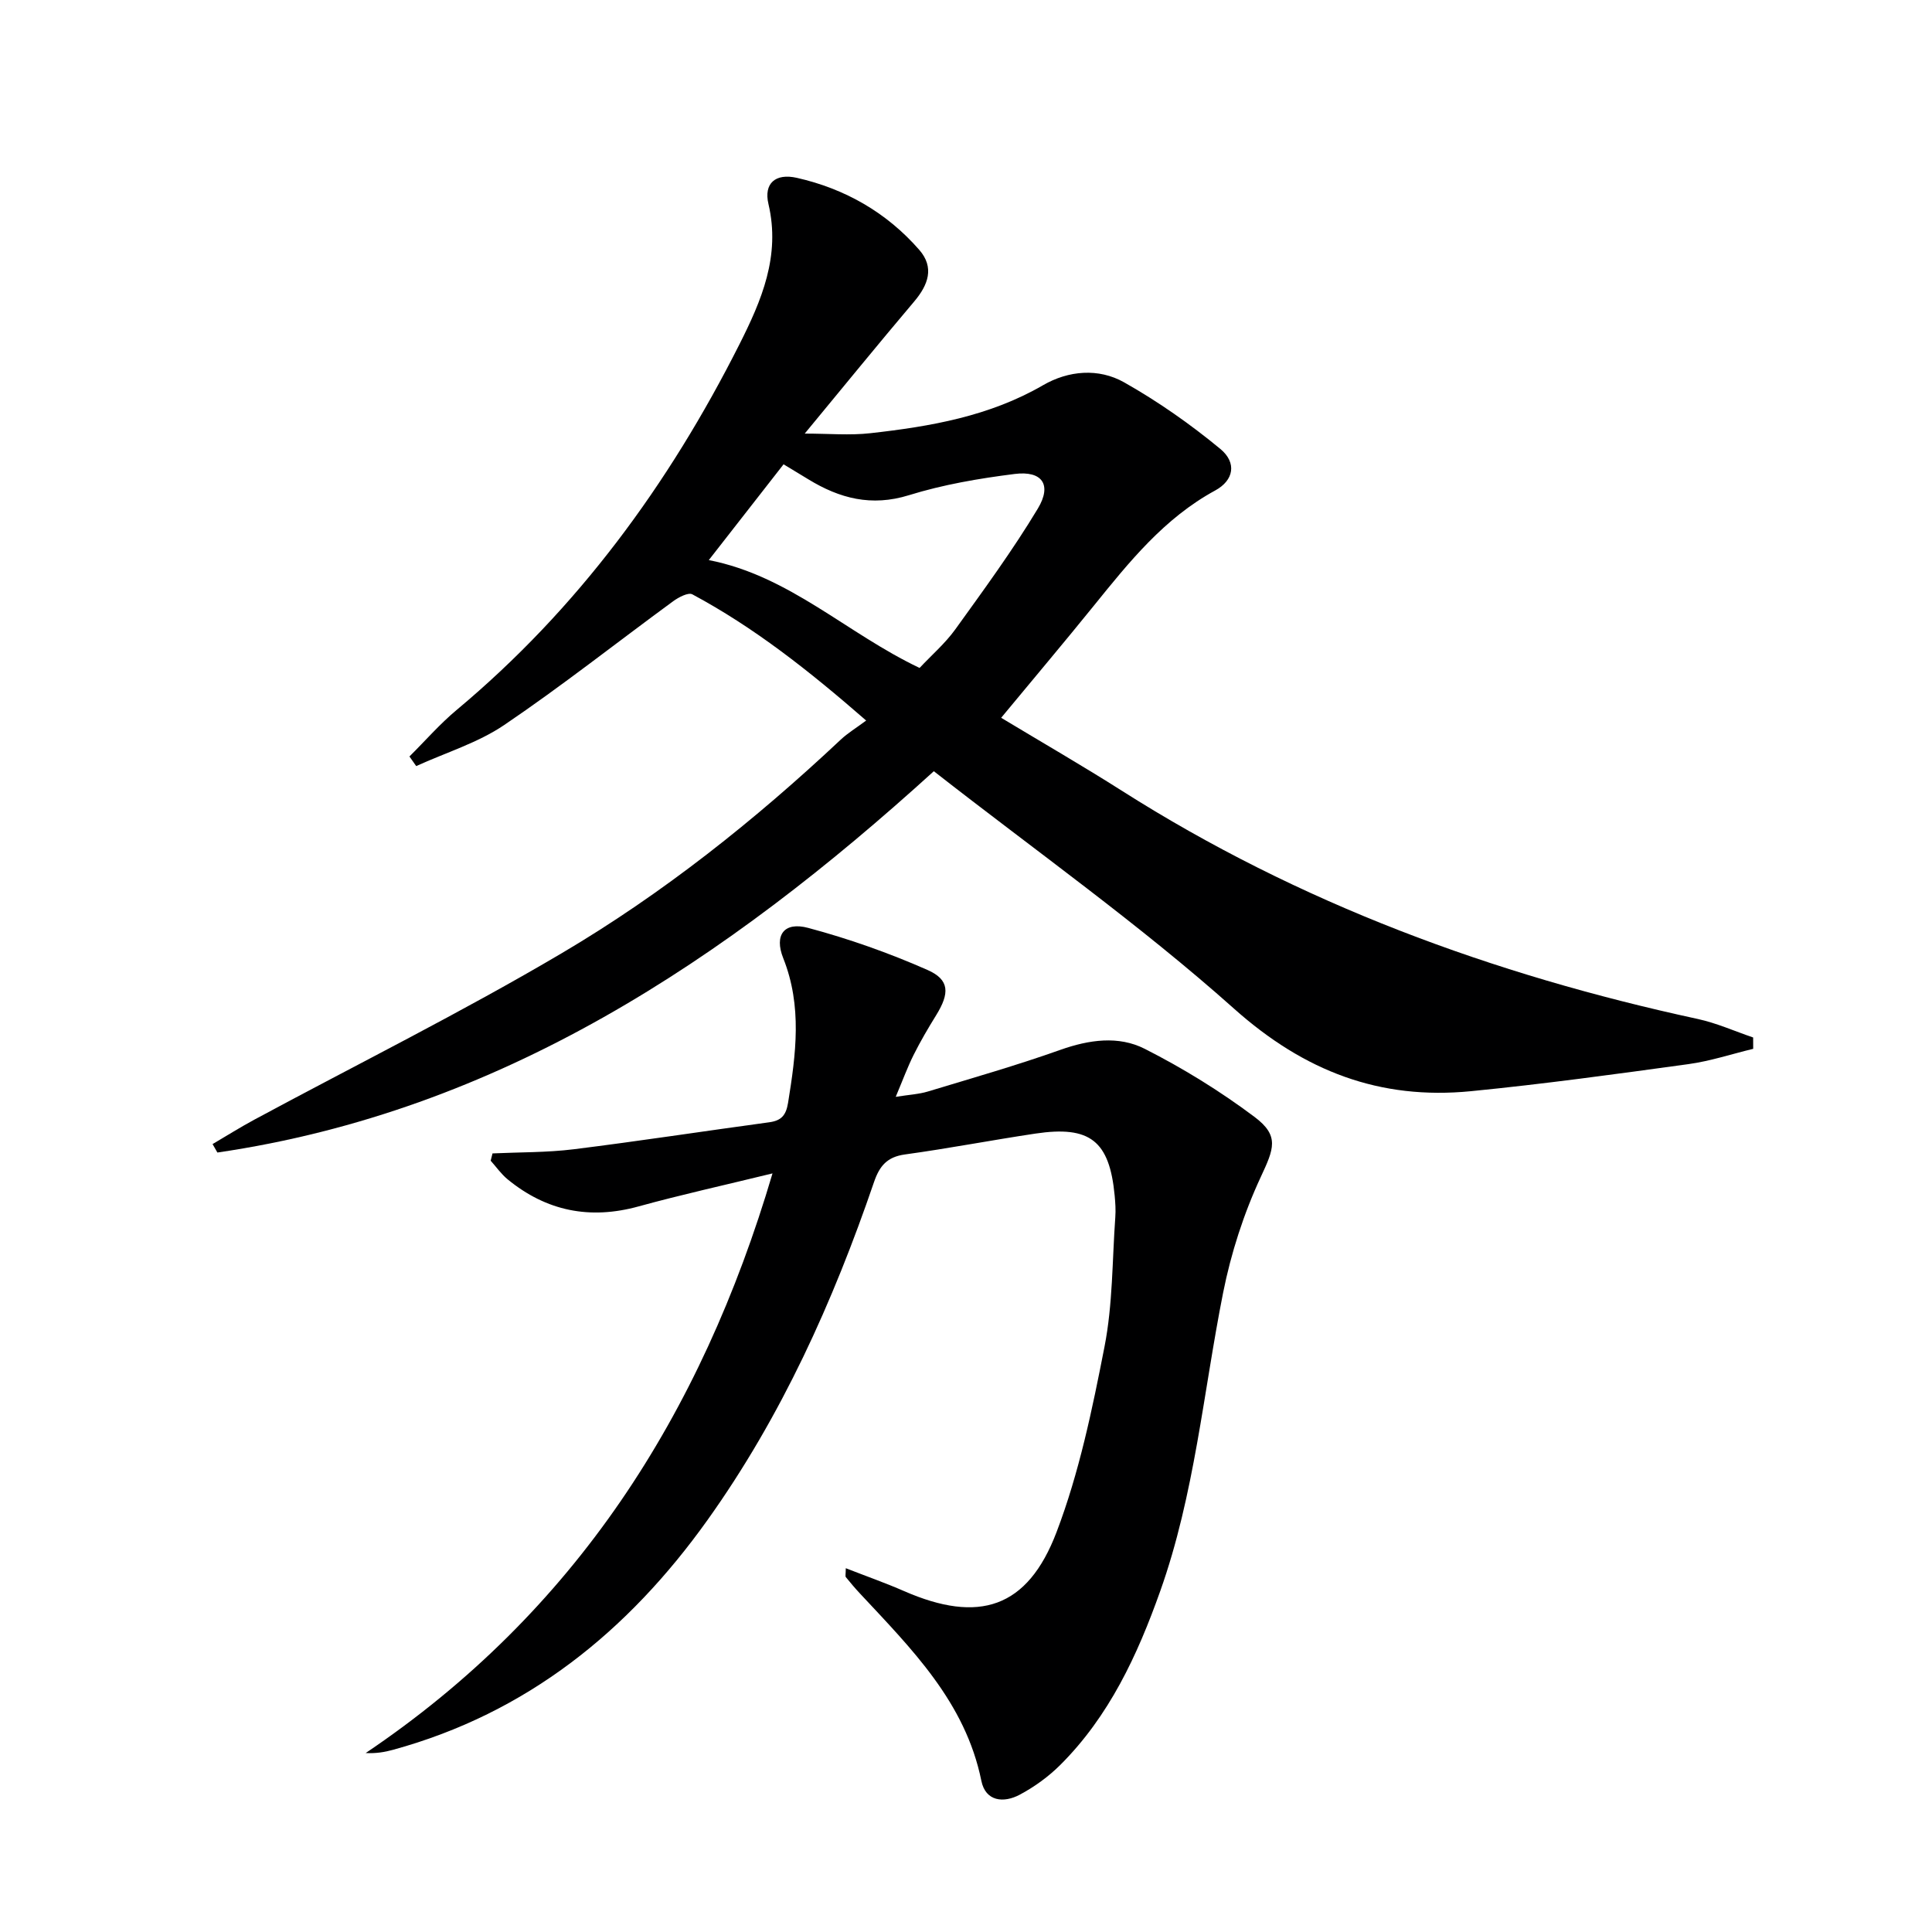
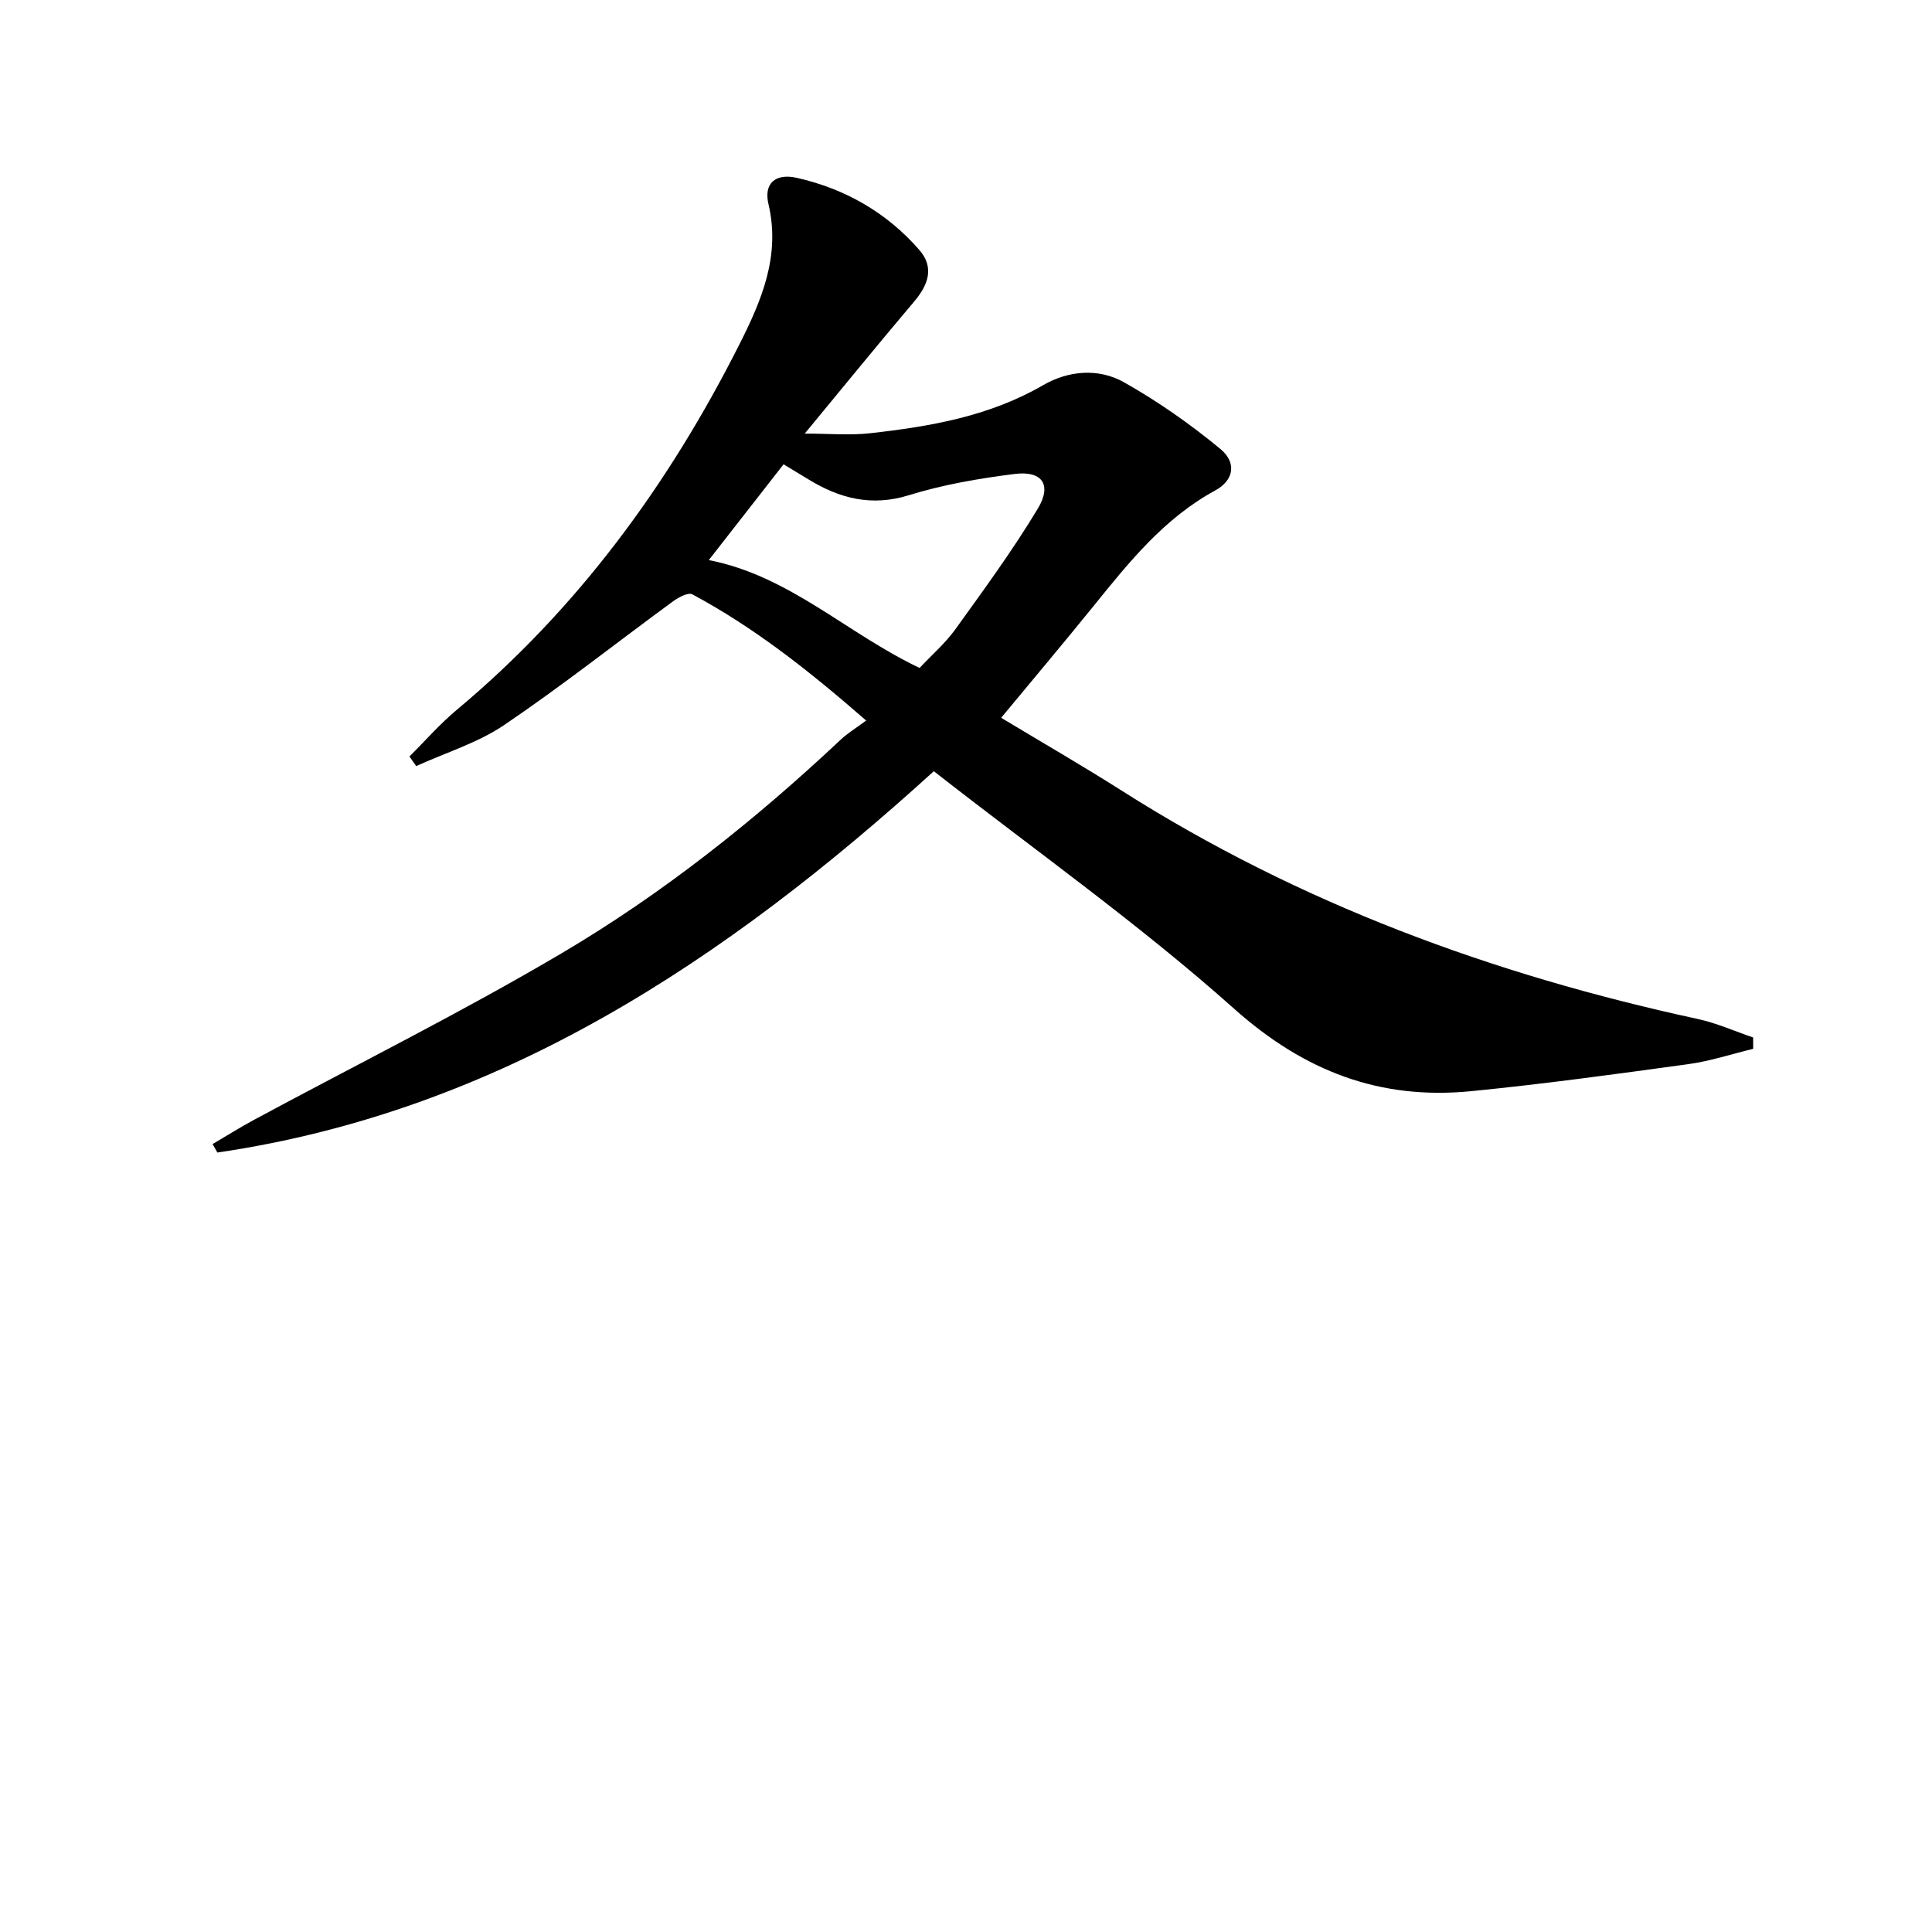
<svg xmlns="http://www.w3.org/2000/svg" enable-background="new 0 0 400 400" viewBox="0 0 400 400">
  <path d="m84.77 156.62c3.25-3.22 6.27-6.71 9.77-9.63 25.07-20.94 43.91-46.68 58.53-75.66 4.59-9.1 8.56-18.33 6.03-29.09-1.01-4.28 1.45-6.42 5.88-5.42 9.98 2.26 18.6 7.18 25.35 14.92 3.17 3.64 1.86 7.24-1.07 10.7-7.52 8.88-14.87 17.92-22.65 27.33 4.98 0 9.33.4 13.59-.08 12.42-1.39 24.64-3.5 35.74-9.93 5.28-3.06 11.5-3.59 16.8-.6 7.01 3.96 13.7 8.65 19.91 13.78 3.47 2.87 2.8 6.51-1.06 8.61-10.57 5.75-17.82 14.82-25.16 23.9-6.17 7.63-12.5 15.12-19.15 23.16 8.53 5.14 16.84 9.93 24.93 15.07 36.76 23.37 76.91 38.12 119.3 47.29 3.91.85 7.65 2.53 11.46 3.83 0 .78.01 1.57.01 2.35-4.48 1.08-8.9 2.55-13.44 3.17-14.98 2.06-29.96 4.12-45 5.6-18.86 1.85-34.5-4.11-49.05-17.09-19.58-17.47-41.14-32.72-62.15-49.16-43.06 39.14-89.82 70.36-148.33 78.95-.33-.58-.67-1.17-1-1.75 2.9-1.7 5.75-3.5 8.71-5.09 21.21-11.43 42.82-22.17 63.55-34.41 20.96-12.37 40.02-27.54 57.8-44.24 1.45-1.36 3.2-2.41 5.26-3.95-11.9-10.37-23.21-19.28-35.99-26.13-.84-.45-2.85.61-3.97 1.43-11.66 8.54-23.01 17.52-34.97 25.62-5.48 3.71-12.12 5.72-18.23 8.51-.46-.66-.93-1.33-1.4-1.99zm105.62-18.33c2.47-2.64 5.28-5.06 7.39-7.98 5.9-8.2 11.89-16.37 17.09-25.01 2.98-4.95.89-7.89-4.8-7.17-7.38.93-14.82 2.2-21.9 4.4-7.75 2.4-14.32.67-20.79-3.28-1.74-1.06-3.49-2.11-5.15-3.12-5.44 6.97-10.5 13.46-15.48 19.83 16.74 3.27 28.55 15.17 43.64 22.33z" fill="#000001" />
-   <path d="m175.11 324.68c4.22 1.65 8.21 3.05 12.07 4.74 15.46 6.75 25.55 3.6 31.57-12.22 4.68-12.29 7.4-25.43 9.93-38.4 1.71-8.74 1.59-17.84 2.23-26.78.11-1.49.01-3-.13-4.49-1.07-11.33-5.09-14.53-16.43-12.83-9.02 1.35-17.98 3.08-27.01 4.32-3.68.51-5.24 2.38-6.38 5.7-8.48 24.79-19.16 48.52-34.46 69.96-16.45 23.05-37.38 40-65.13 47.6-1.72.47-3.48.78-5.66.67 43.21-29.09 69.41-69.86 84.23-120.01-9.88 2.42-18.86 4.39-27.71 6.83-10.1 2.79-19.09.99-27.13-5.6-1.33-1.09-2.35-2.56-3.51-3.86.13-.5.25-1.01.38-1.51 5.61-.26 11.27-.17 16.83-.86 13.5-1.68 26.95-3.75 40.43-5.58 2.52-.34 3.5-1.41 3.93-4.03 1.63-10.08 2.96-20-1-29.95-1.91-4.81.19-7.6 5.16-6.27 8.42 2.25 16.73 5.19 24.71 8.71 4.61 2.03 4.59 4.84 1.79 9.37-1.66 2.68-3.26 5.41-4.67 8.23-1.25 2.5-2.22 5.15-3.7 8.67 2.72-.44 4.75-.53 6.64-1.1 9.18-2.78 18.42-5.42 27.45-8.63 5.95-2.11 12.04-2.97 17.47-.21 7.93 4.02 15.61 8.76 22.72 14.09 5.24 3.93 4 6.63 1.29 12.46-3.52 7.57-6.16 15.76-7.79 23.96-4.1 20.64-5.9 41.76-13.02 61.77-4.71 13.25-10.56 25.88-20.69 35.98-2.44 2.43-5.35 4.54-8.39 6.16-3.33 1.78-7.08 1.42-7.95-2.87-3.31-16.3-14.48-27.35-25.15-38.8-1.02-1.09-1.98-2.23-2.92-3.39-.13-.23 0-.66 0-1.83z" fill="#000001" />
</svg>